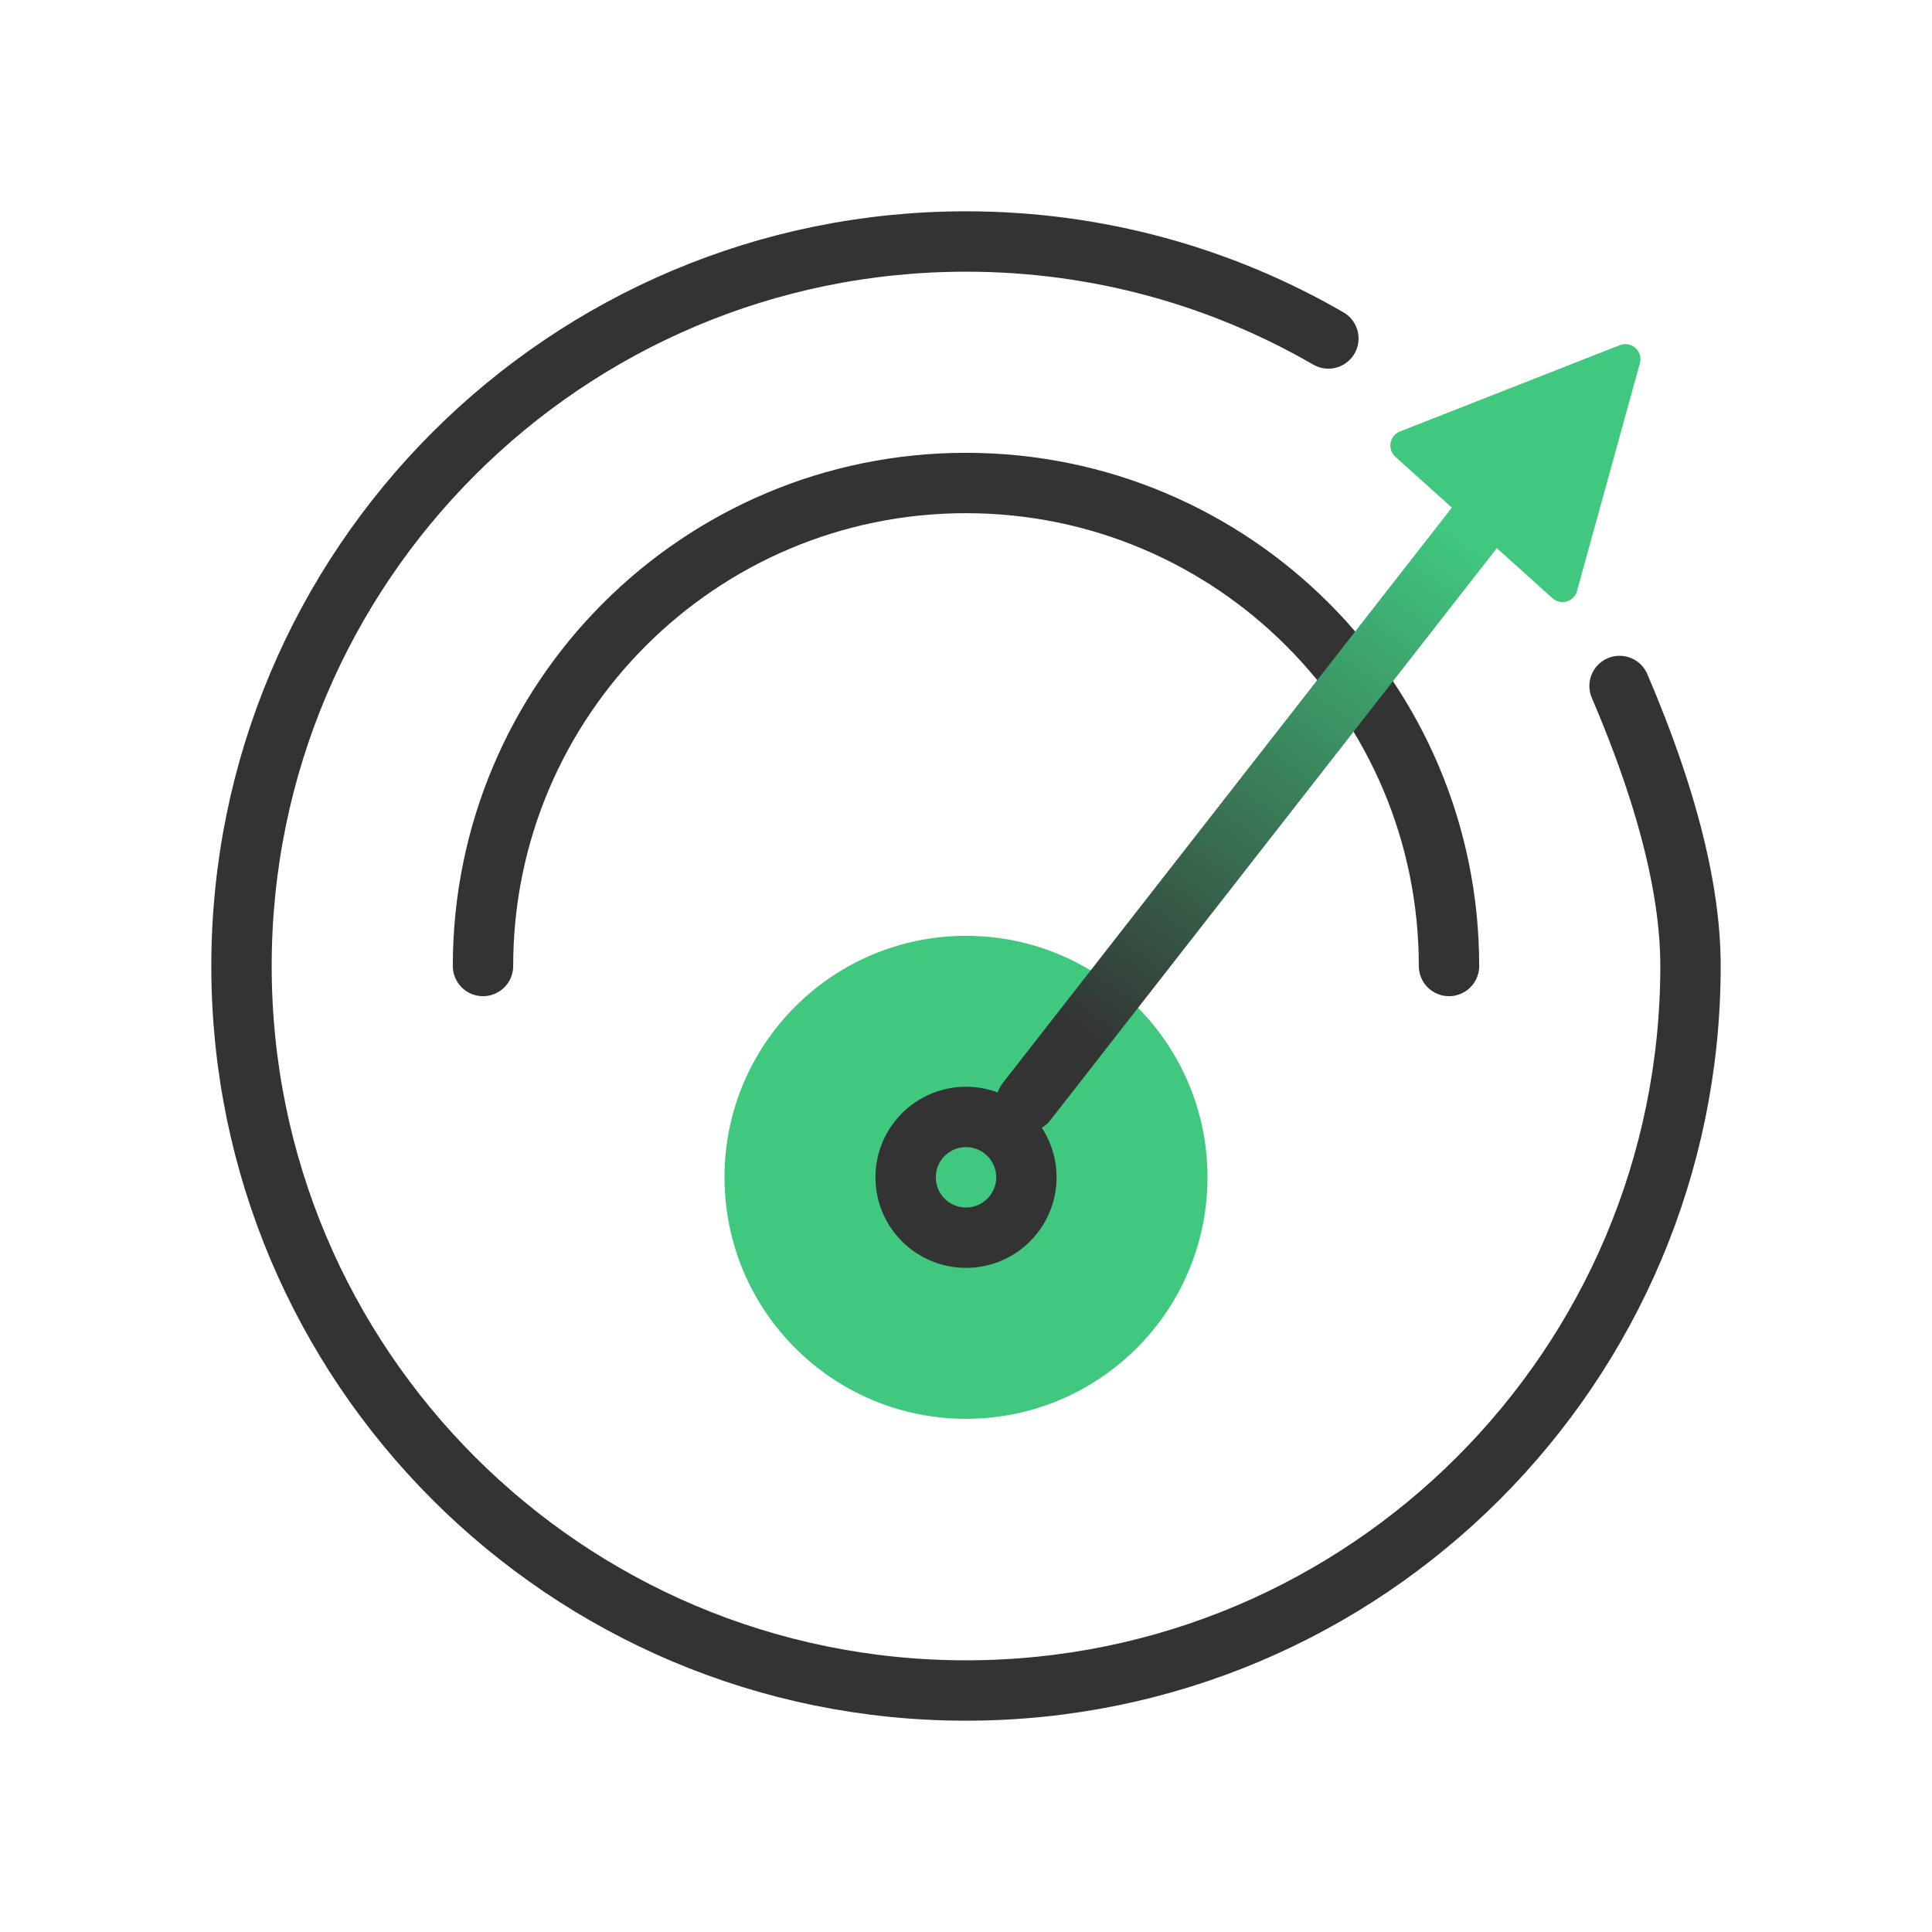
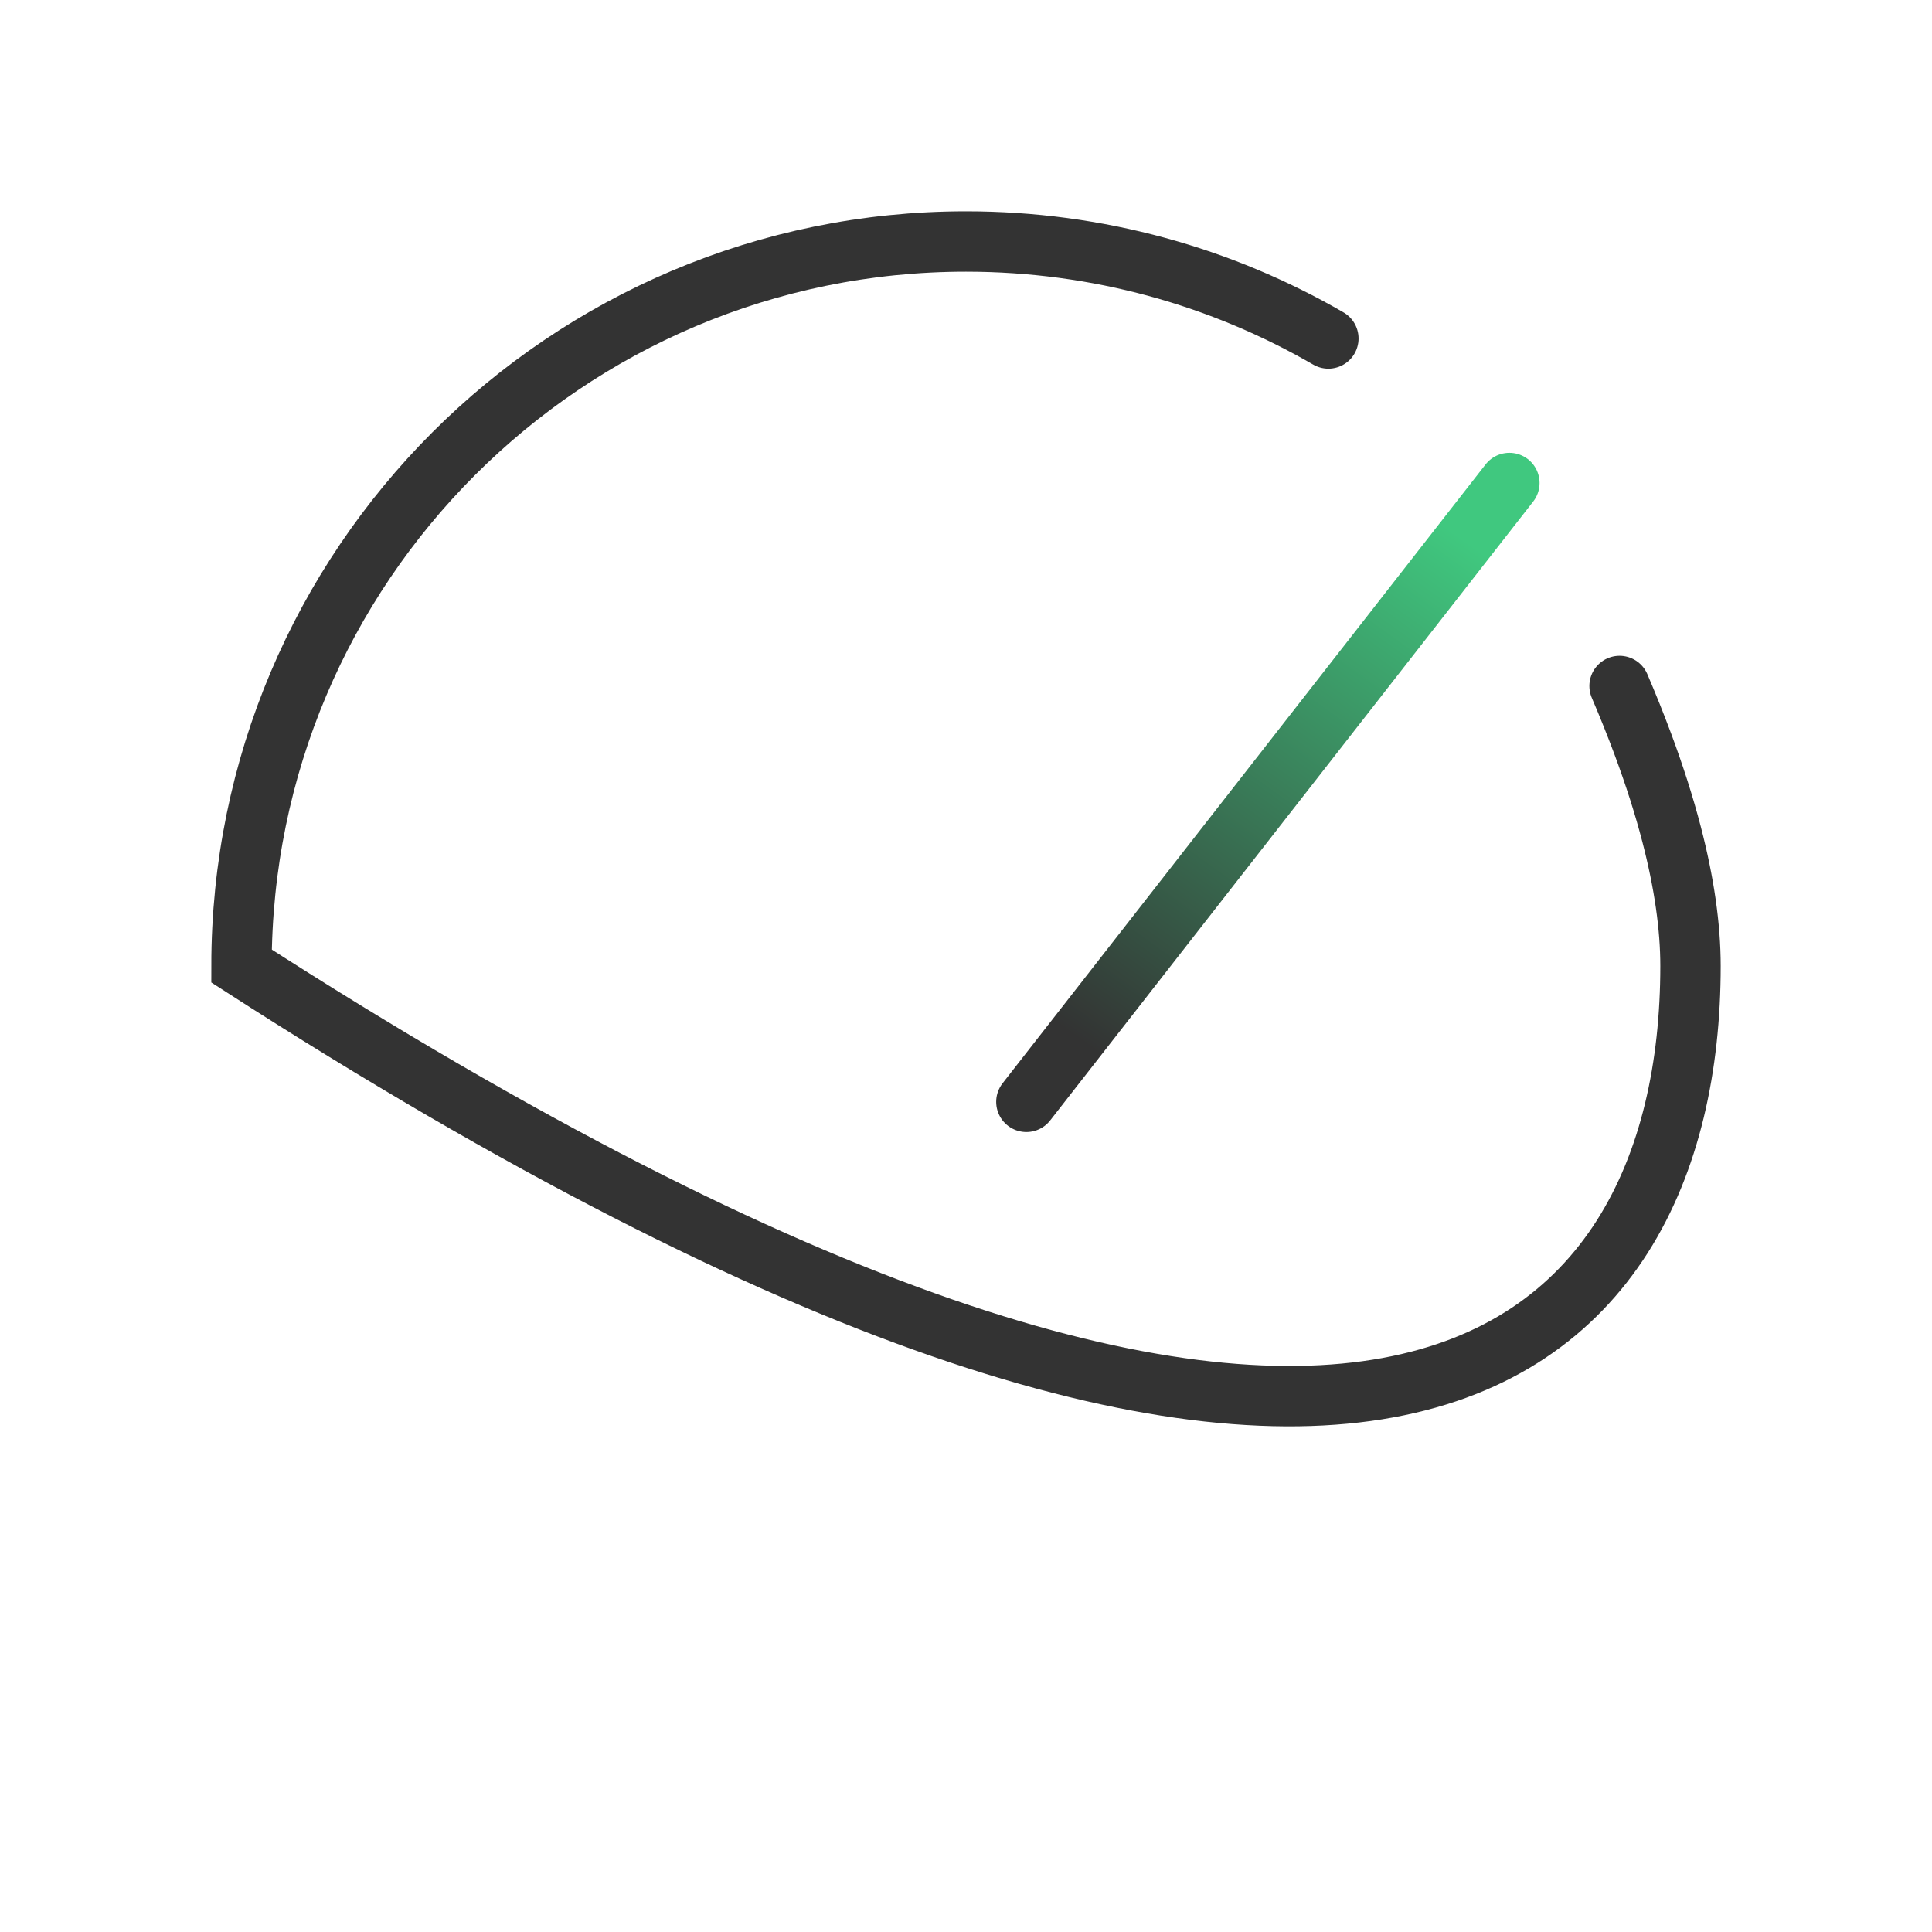
<svg xmlns="http://www.w3.org/2000/svg" width="64px" height="64px" viewBox="0 0 64 64" version="1.1">
  <title>ic_jiasu_64</title>
  <desc>Created with Sketch.</desc>
  <defs>
    <linearGradient x1="25.444%" y1="0%" x2="79.025%" y2="95.689%" id="linearGradient-1">
      <stop stop-color="#40C87F" offset="0%" />
      <stop stop-color="#333333" offset="100%" />
    </linearGradient>
  </defs>
  <g id="ic_jiasu_64" stroke="none" stroke-width="1" fill="none" fill-rule="evenodd">
    <g>
      <rect id="Rectangle-4-Copy" x="0" y="0" width="64" height="64" />
-       <circle id="椭圆形" fill="#40C87F" cx="32" cy="39" r="8" />
-       <circle id="椭圆形" stroke="#333333" stroke-width="2" cx="32" cy="39" r="2" />
-       <path d="M44.004,11.213 C40.473,9.17 36.373,8 32,8 C18.745,8 8,18.745 8,32 C8,45.255 18.745,56 32,56 C45.255,56 56,45.255 56,32 C56,30.698 55.791,29.244 55.374,27.639 C55.127,26.688 54.807,25.684 54.413,24.627 C54.183,24.01 53.929,23.376 53.65,22.724" id="路径" stroke="#333333" stroke-width="2" stroke-linecap="round" />
-       <path d="M16,16 C16,24.837 23.163,32 32,32 C40.837,32 48,24.837 48,16" id="路径" stroke="#333333" stroke-width="2" stroke-linecap="round" transform="translate(32, 24) scale(1, -1) translate(-32, -24) " />
+       <path d="M44.004,11.213 C40.473,9.17 36.373,8 32,8 C18.745,8 8,18.745 8,32 C45.255,56 56,45.255 56,32 C56,30.698 55.791,29.244 55.374,27.639 C55.127,26.688 54.807,25.684 54.413,24.627 C54.183,24.01 53.929,23.376 53.65,22.724" id="路径" stroke="#333333" stroke-width="2" stroke-linecap="round" />
      <path d="M34,16 L50,36.5" id="路径" stroke="url(#linearGradient-1)" stroke-width="2" stroke-linecap="round" stroke-linejoin="round" transform="translate(42, 26.5) scale(-1, 1) translate(-42, -26.5) " />
-       <polygon id="Polygon" stroke="#40C87F" fill="#40C87F" stroke-linecap="round" stroke-linejoin="round" transform="translate(51.5, 14.5) scale(-1, 1) rotate(-42) translate(-51.5, -14.5) " points="51.5 11 55 18 48 18" />
    </g>
  </g>
</svg>